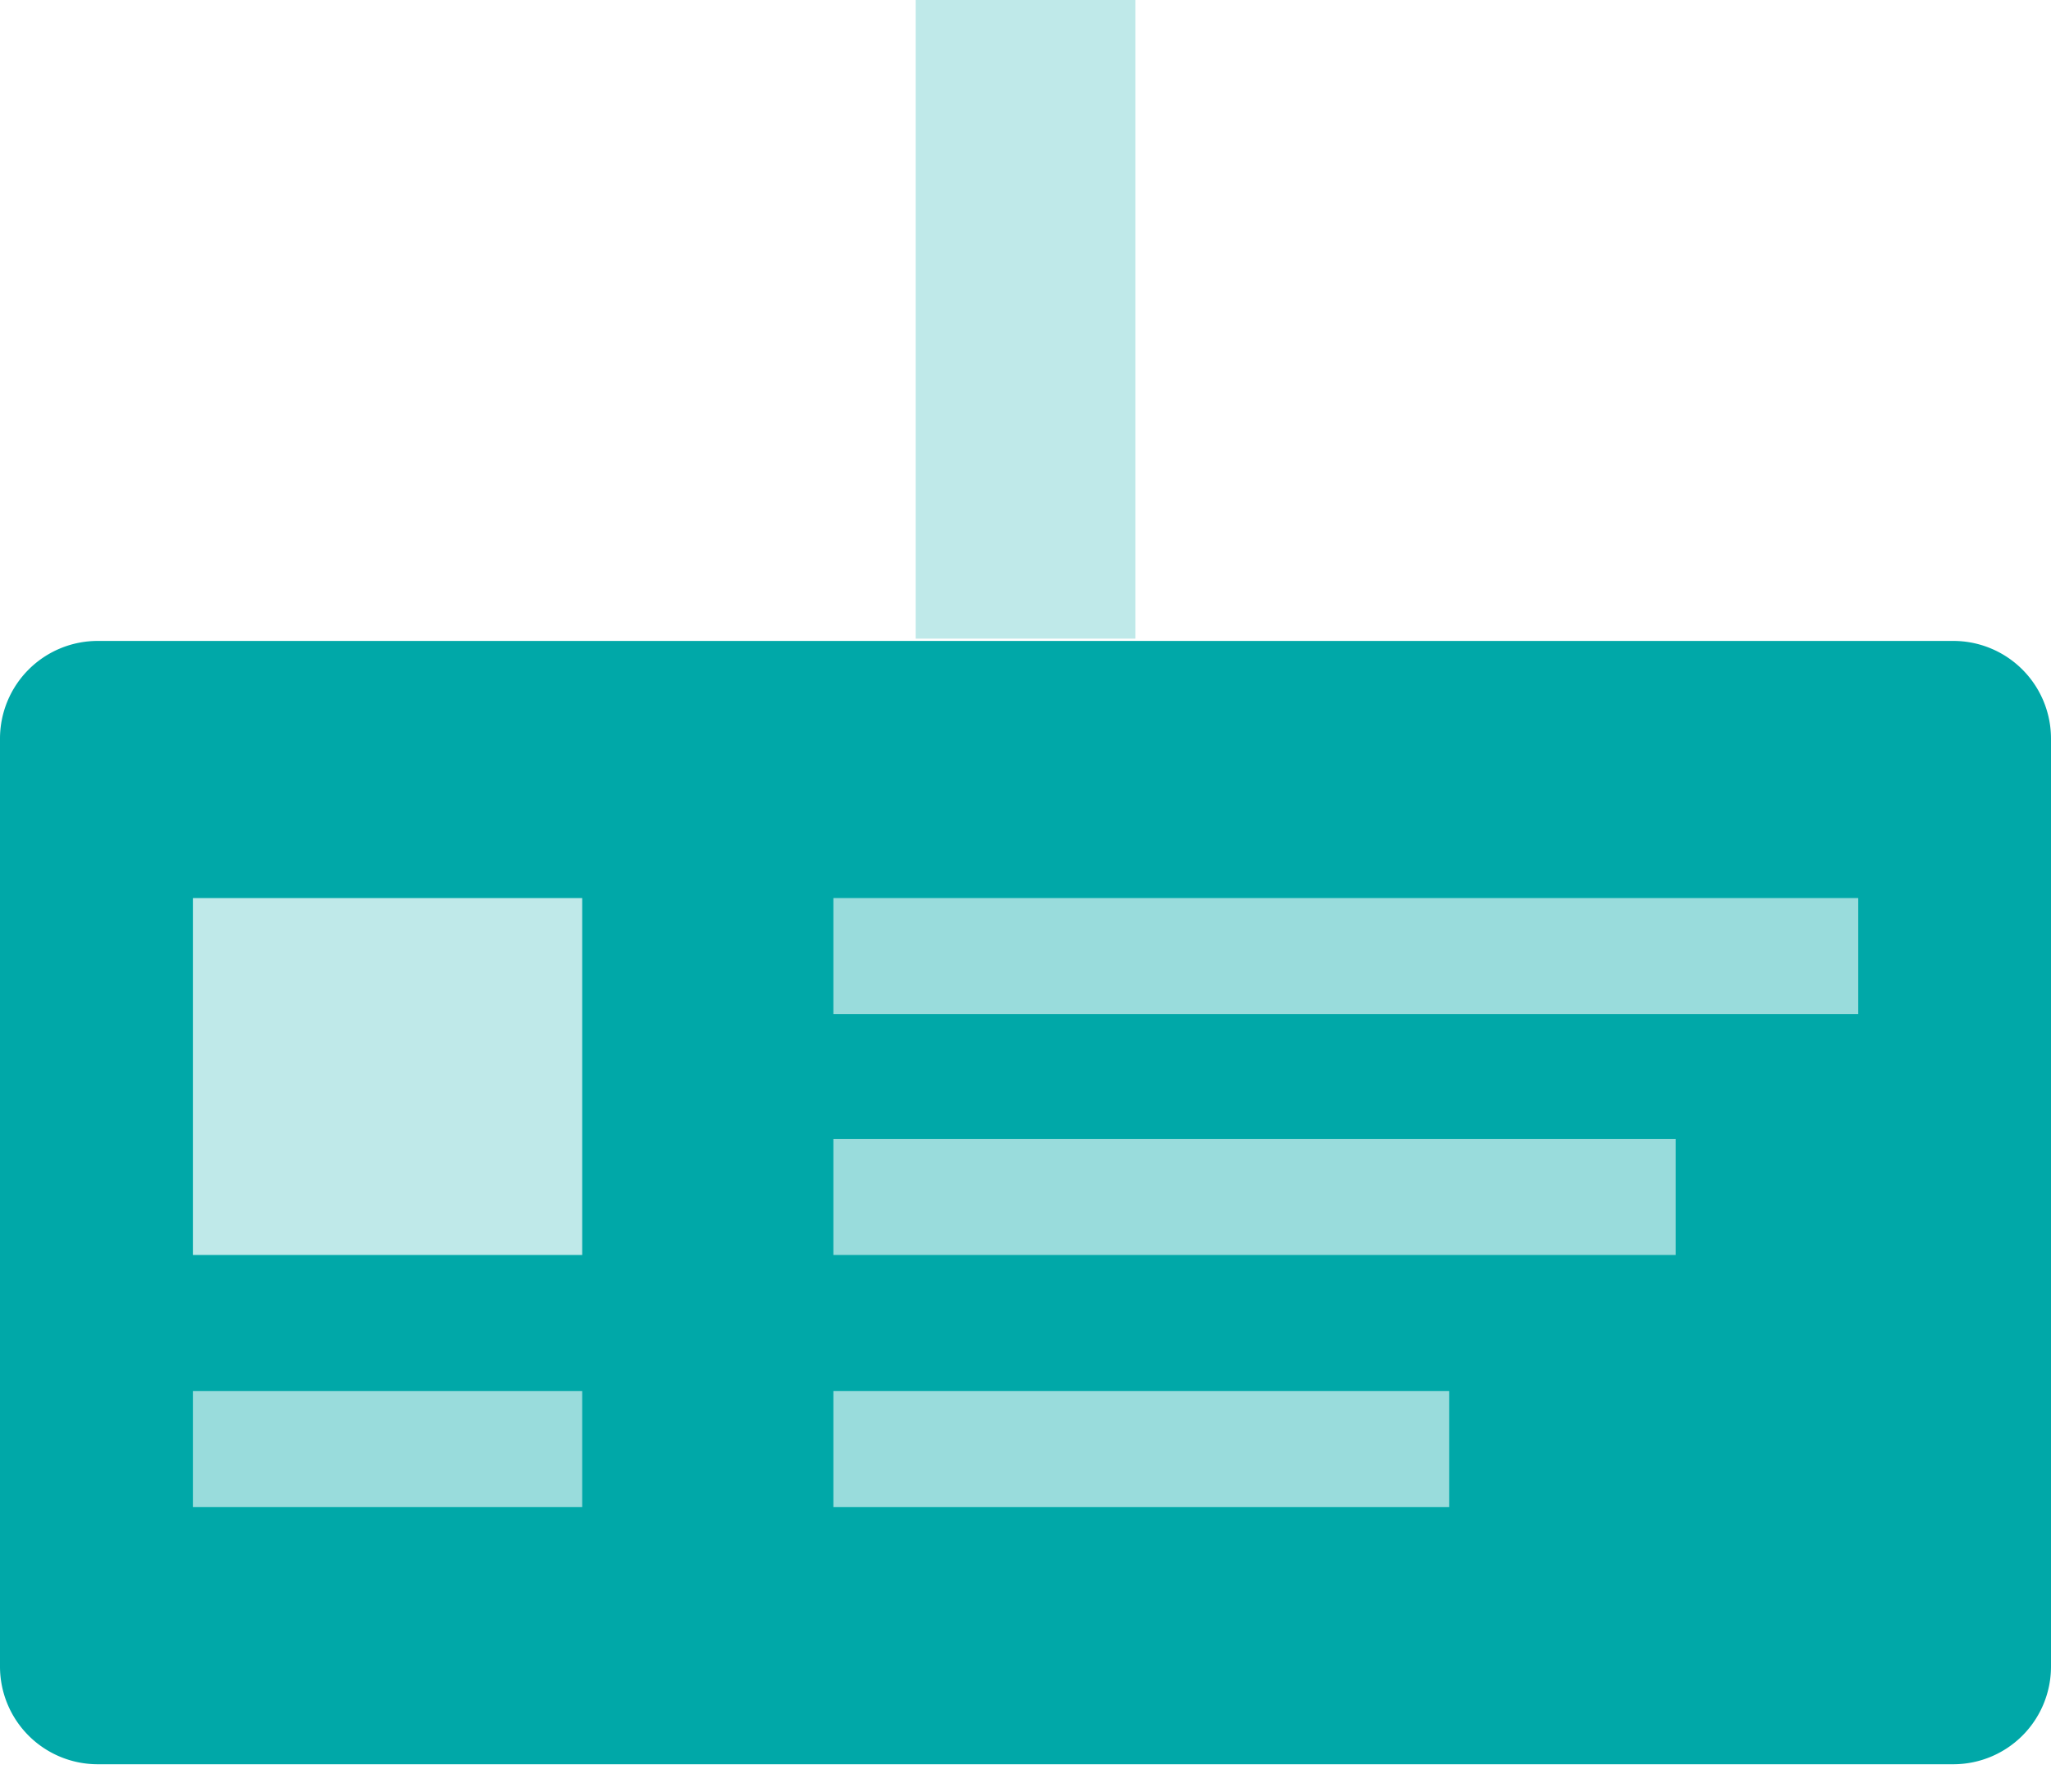
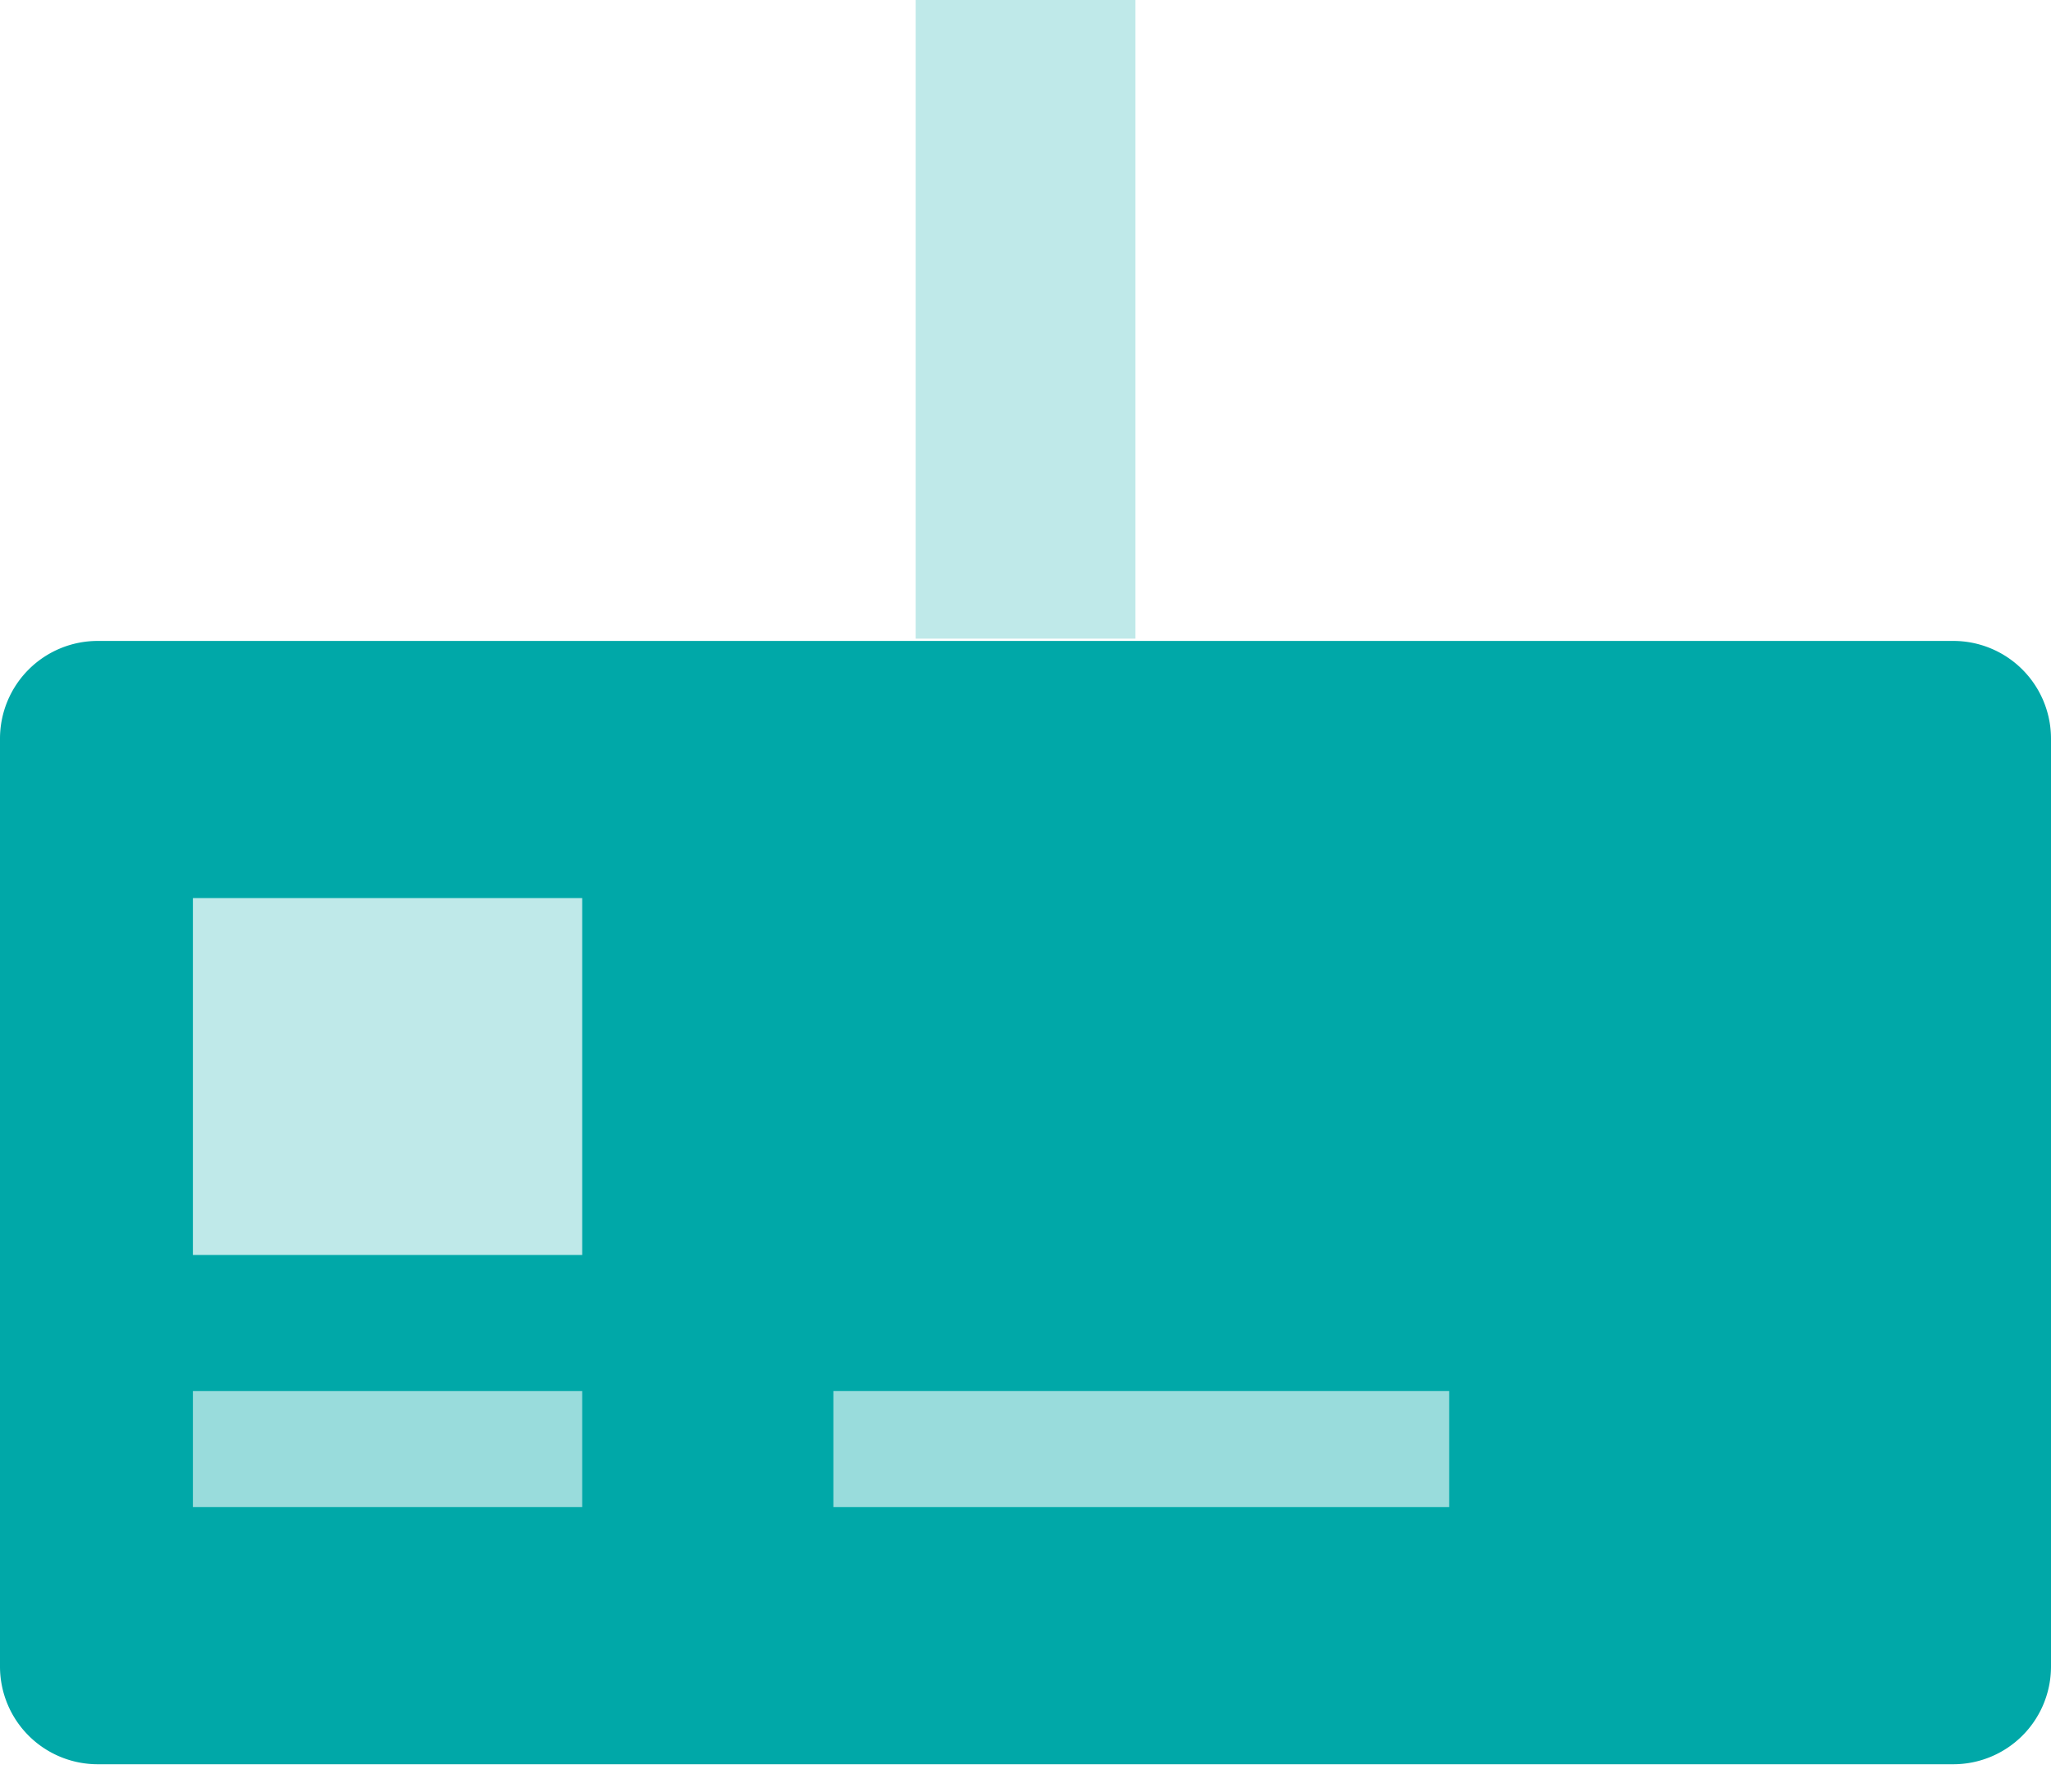
<svg xmlns="http://www.w3.org/2000/svg" width="112" height="97.846" viewBox="0 0 112 97.846">
  <g id="badge" transform="translate(-50.847 -233.054)">
    <g id="Background" transform="translate(100.848 233.054)">
      <rect id="Rechteck_25" data-name="Rechteck 25" width="12" height="34.87" fill="#bfe9e9" />
    </g>
    <g id="Icons" transform="translate(50.847 268.049)">
      <path id="Pfad_49" data-name="Pfad 49" d="M143.45,307.51H56.18a5.335,5.335,0,0,1-5.333-5.333V251.51a5.335,5.335,0,0,1,5.333-5.333H157.514a5.334,5.334,0,0,1,5.333,5.333v50.667a5.334,5.334,0,0,1-5.333,5.333H137.244" transform="translate(-50.847 -246.177)" fill="#00a8a8" />
      <path id="Pfad_50" data-name="Pfad 50" d="M54.8,270.929H76.059V251.442H54.8Z" transform="translate(-44.267 -237.402)" fill="#bfe9e9" />
      <path id="Pfad_51" data-name="Pfad 51" d="M67.857,269.746" transform="translate(-22.497 -206.895)" fill="none" stroke="#282d33" stroke-width="2" />
-       <path id="Pfad_52" data-name="Pfad 52" d="M67.913,257.781h55.965v-6.34H67.913Z" transform="translate(-22.404 -237.402)" fill="#99dcdc" />
-       <path id="Pfad_53" data-name="Pfad 53" d="M67.913,262.712h46v-6.339h-46Z" transform="translate(-22.404 -229.185)" fill="#99dcdc" />
+       <path id="Pfad_53" data-name="Pfad 53" d="M67.913,262.712h46h-46Z" transform="translate(-22.404 -229.185)" fill="#99dcdc" />
      <path id="Pfad_54" data-name="Pfad 54" d="M54.8,267.874H76.059v-6.339H54.8Z" transform="translate(-44.267 -220.581)" fill="#99dcdc" />
      <path id="Pfad_55" data-name="Pfad 55" d="M67.913,267.874h33.626v-6.34H67.913Z" transform="translate(-22.404 -220.581)" fill="#99dcdc" />
    </g>
  </g>
</svg>